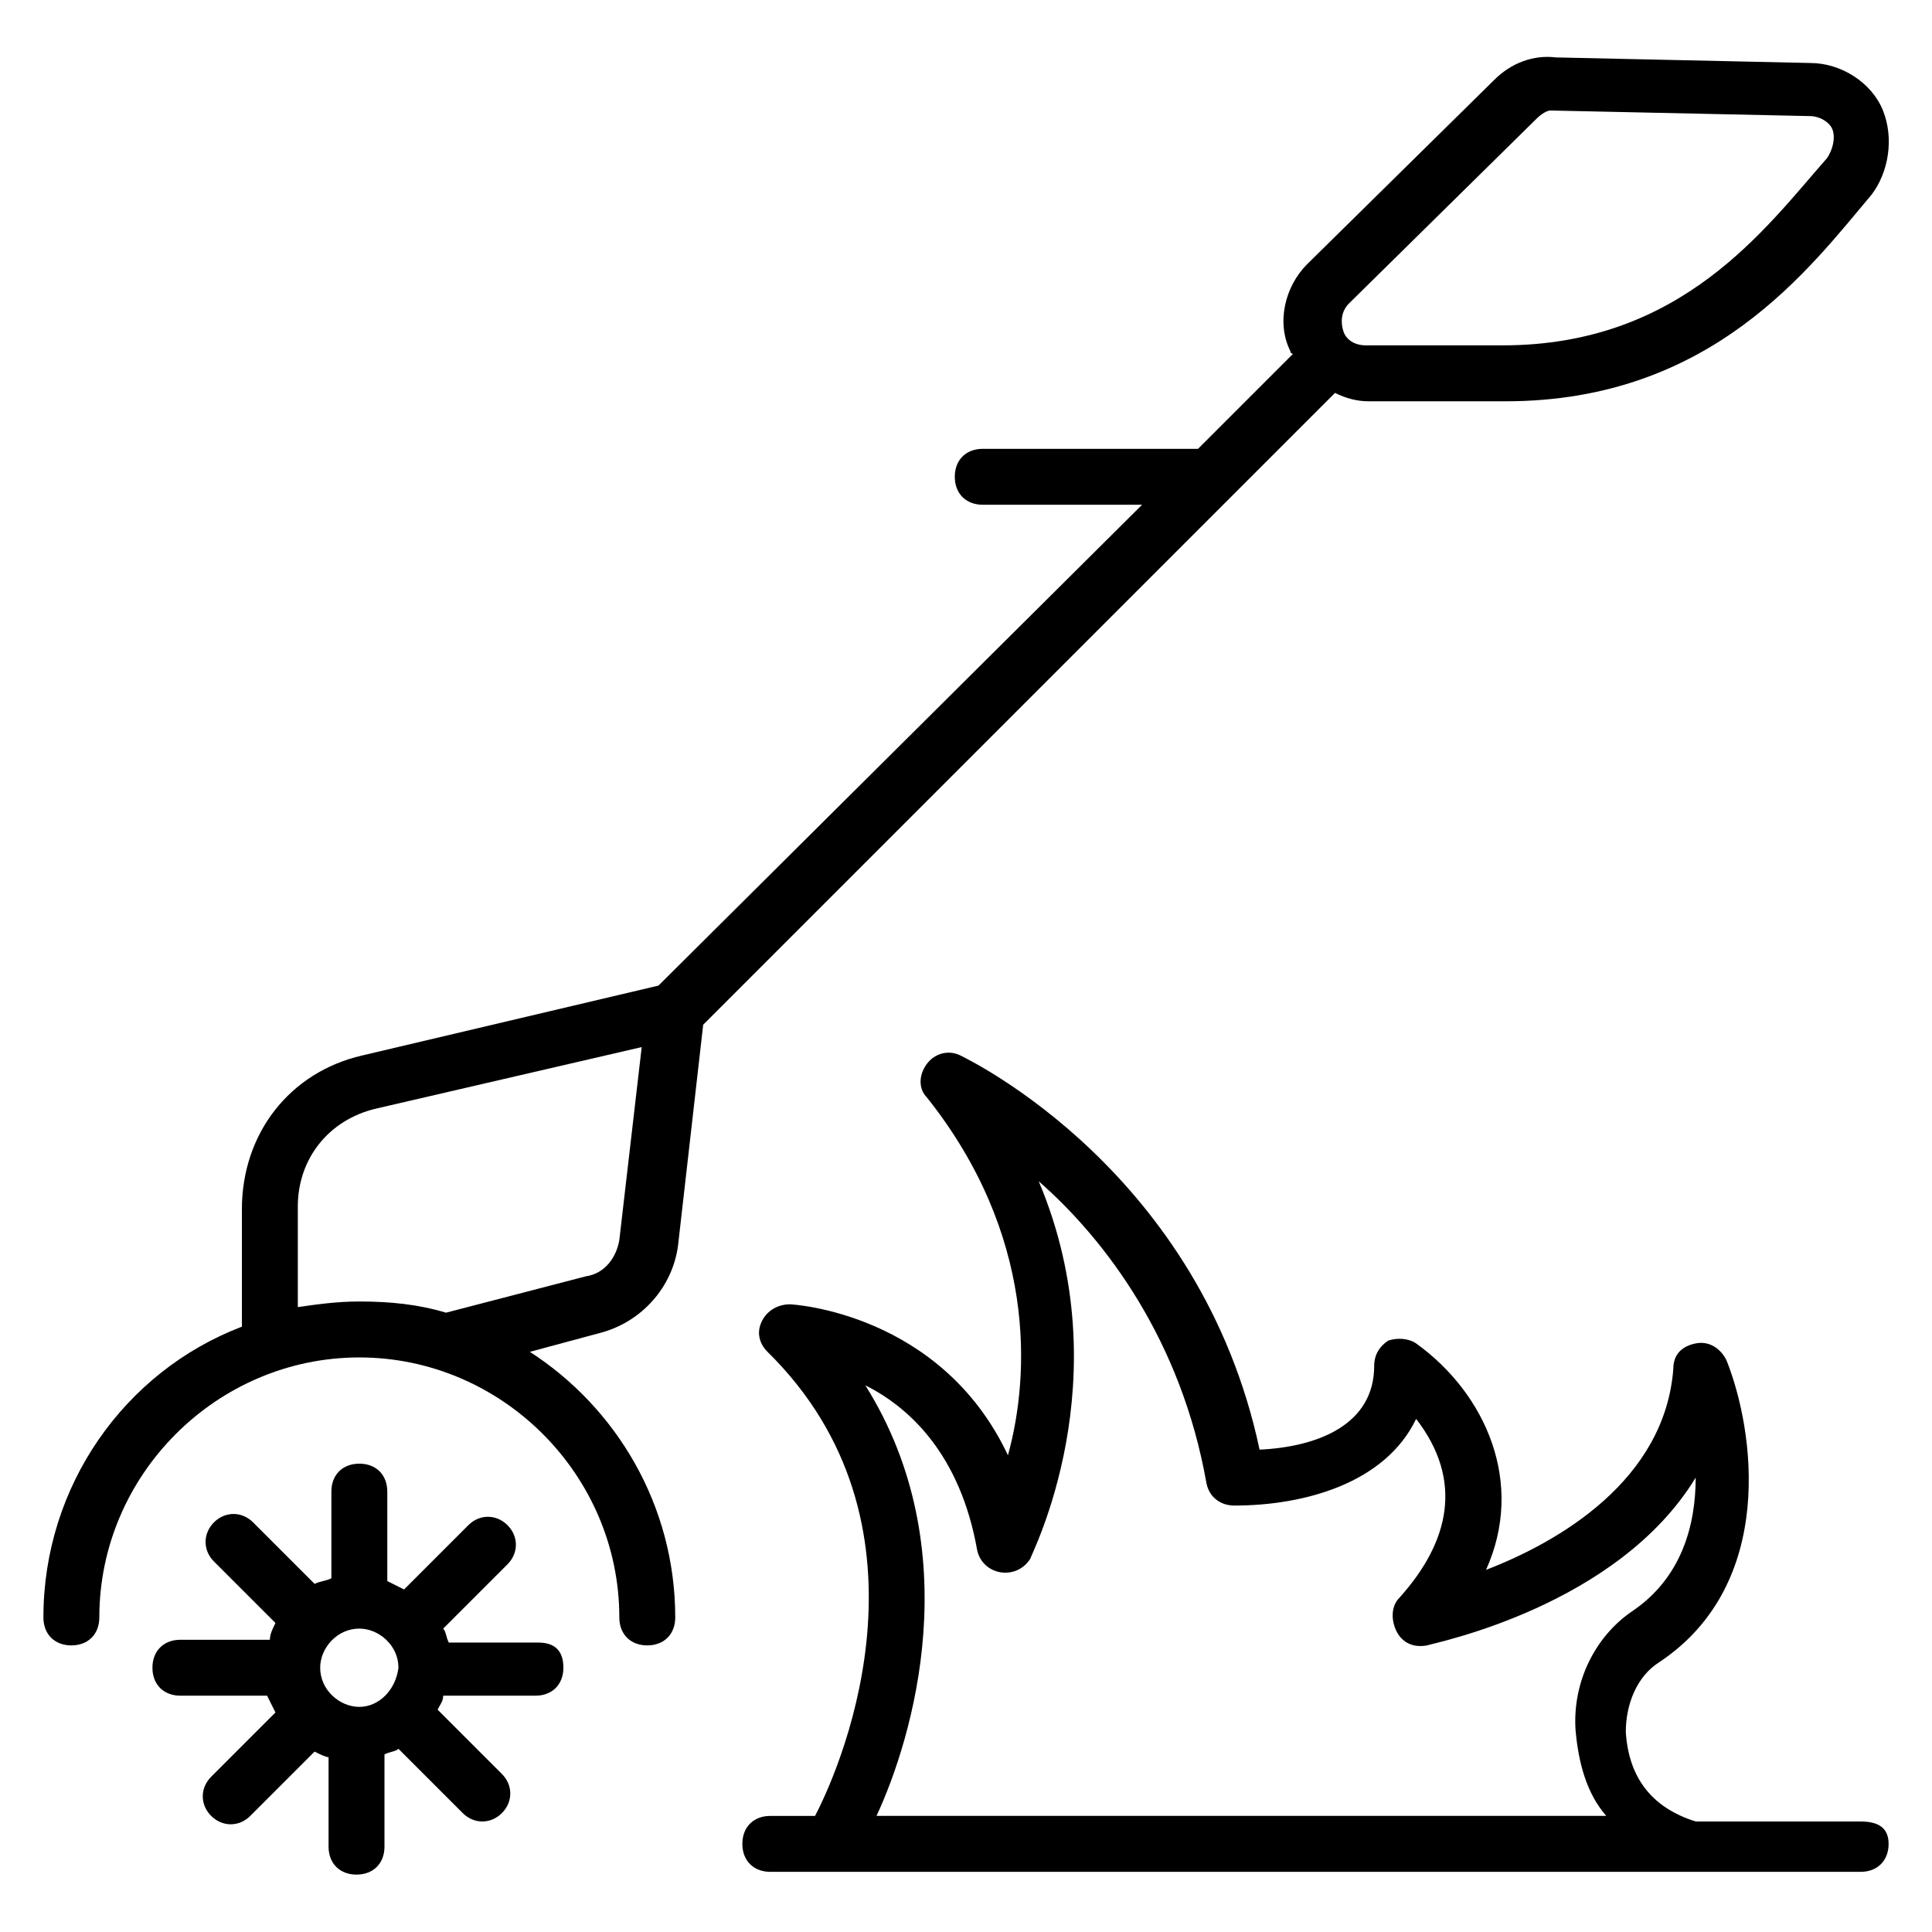
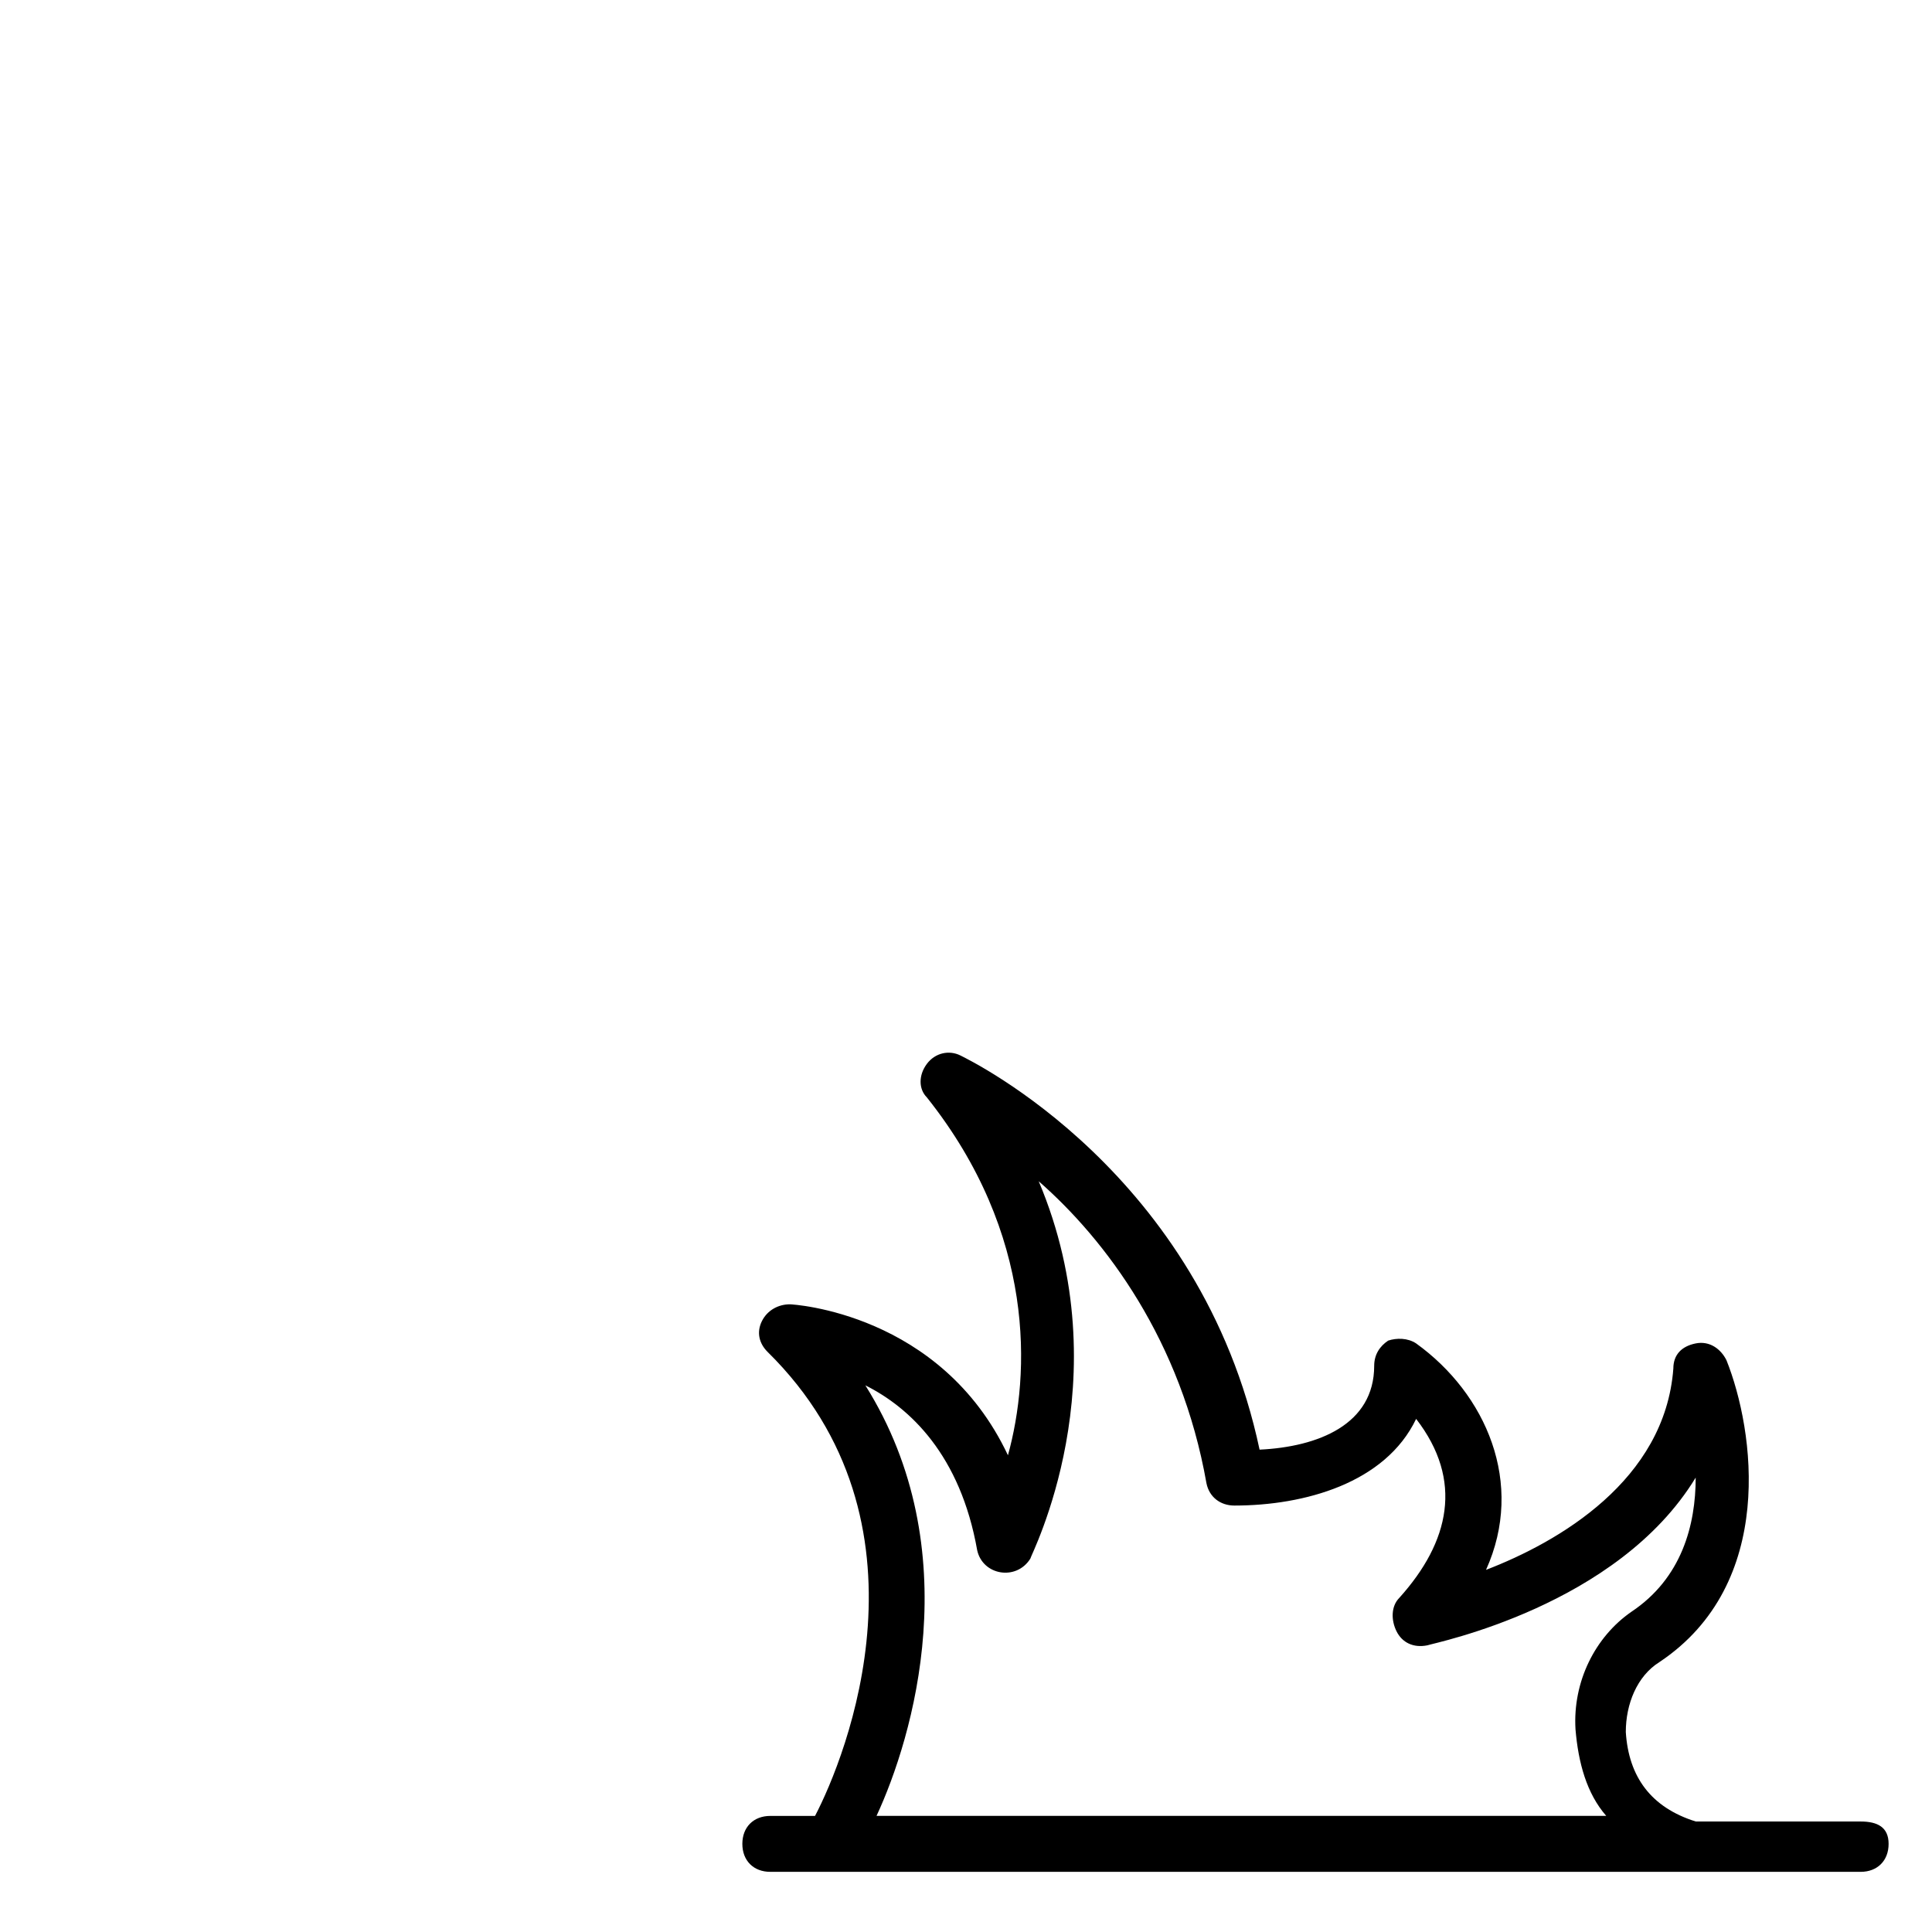
<svg xmlns="http://www.w3.org/2000/svg" fill="#000000" width="800px" height="800px" version="1.1" viewBox="144 144 512 512">
  <g>
    <path d="m637.09 626.71h-43.711c-11.855-3.703-17.781-11.855-18.523-23.707 0-7.41 2.965-14.816 8.891-18.523 31.117-20.746 25.191-61.496 17.781-80.016-1.48-2.965-4.445-5.188-8.148-4.445-3.703 0.742-5.926 2.965-5.926 6.668-2.223 29.637-30.375 45.938-49.641 53.344 10.371-22.969 0-46.676-18.523-60.012-2.223-1.48-5.188-1.48-7.41-0.742-2.223 1.48-3.703 3.703-3.703 6.668 0 15.559-14.816 21.484-30.375 22.227-15.559-73.348-76.312-102.98-79.277-104.46-2.965-1.48-6.668-0.742-8.891 2.223-2.223 2.965-2.223 6.668 0 8.891 28.895 36.305 27.414 73.348 21.484 94.836-17.781-37.785-57.051-40.008-57.789-40.008-2.965 0-5.926 1.48-7.41 4.445-1.48 2.965-0.742 5.926 1.48 8.148 45.938 45.195 20.746 107.43 12.594 122.99h-11.852c-4.445 0-7.41 2.965-7.41 7.41s2.965 7.41 7.41 7.41h288.95c4.445 0 7.41-2.965 7.41-7.41s-2.965-5.93-7.41-5.93zm-263.76-115.58c11.855 5.926 25.191 18.523 29.637 43.711 1.48 6.668 10.371 8.148 14.078 2.223 0-0.742 24.449-47.418 2.223-100.02 17.781 15.559 37.785 42.23 44.453 80.016 0.742 3.703 3.703 5.926 7.41 5.926 18.523 0 40.008-5.926 48.16-22.969 12.594 16.301 8.891 32.598-4.445 47.418-2.223 2.223-2.223 5.926-0.742 8.891 1.48 2.965 4.445 4.445 8.148 3.703 2.223-0.742 50.383-10.371 71.125-44.453 0 12.594-3.703 26.672-17.039 35.562-9.633 6.668-15.559 18.523-14.816 31.117 0.742 8.891 2.965 17.039 8.148 22.969l-193.38 0.004c9.633-20.746 24.449-70.383-2.961-114.1z" />
-     <path d="m643.01 173.29c-2.965-7.41-11.113-12.594-19.262-12.594l-67.422-1.48c-5.926-0.742-11.855 1.48-16.301 5.926l-49.641 48.898c-5.926 5.926-8.148 15.559-4.445 22.969 0 0 0 0.742 0.742 0.742l-25.191 25.191h-57.051c-4.445 0-7.41 2.965-7.41 7.41 0 4.445 2.965 7.41 7.41 7.41h42.23l-128.17 127.43-78.535 18.523c-19.262 4.445-31.859 20.746-31.859 40.75v31.117c-31.117 11.855-52.602 42.23-52.602 77.055 0 4.445 2.965 7.41 7.41 7.41 4.445 0 7.41-2.965 7.41-7.41 0-37.785 31.117-68.902 68.902-68.902 37.785 0 68.902 31.117 68.902 68.902 0 4.445 2.965 7.41 7.41 7.41 4.445 0 7.41-2.965 7.41-7.41 0-29.637-15.559-55.566-38.527-70.387l19.262-5.188c10.371-2.965 18.523-11.855 20.004-22.969l6.668-58.531c62.234-62.234 100.76-100.76 167.44-167.44 2.965 1.48 5.926 2.223 8.891 2.223h36.305c54.828 0 80.758-35.562 97.059-54.828 4.445-5.926 5.926-14.816 2.961-22.223zm-334.88 299.32c-0.742 4.445-3.703 8.891-8.891 9.633l-37.043 9.633c-7.41-2.223-14.816-2.965-22.969-2.965-5.926 0-11.113 0.742-16.301 1.48v-26.672c0-12.594 8.148-22.969 20.746-25.93l70.387-16.301zm320.07-286.73c-16.301 18.523-38.527 49.641-85.945 49.641h-36.305c-2.965 0-5.188-1.48-5.926-3.703-0.742-2.223-0.742-5.188 1.48-7.41l49.641-48.898c1.48-1.48 2.965-2.223 3.703-2.223l68.902 1.48c2.223 0 5.188 1.48 5.926 3.703 0.746 2.223 0.004 5.188-1.477 7.41z" />
-     <path d="m286.64 579.3h-23.707c-0.742-1.48-0.742-2.965-1.48-3.703l17.039-17.039c2.965-2.965 2.965-7.41 0-10.371-2.965-2.965-7.41-2.965-10.371 0l-17.039 17.039c-1.48-0.742-2.965-1.48-4.445-2.223v-23.707c0-4.445-2.965-7.41-7.41-7.41-4.445 0-7.41 2.965-7.41 7.41v22.969c-1.48 0.742-2.965 0.742-4.445 1.48l-16.301-16.301c-2.965-2.965-7.41-2.965-10.371 0-2.965 2.965-2.965 7.41 0 10.371l16.301 16.301c-0.742 1.48-1.48 2.965-1.48 4.445l-23.715-0.004c-4.445 0-7.41 2.965-7.41 7.41 0 4.445 2.965 7.41 7.41 7.41l22.969-0.004c0.742 1.48 1.48 2.965 2.223 4.445l-17.039 17.043c-2.965 2.965-2.965 7.41 0 10.371 2.965 2.965 7.41 2.965 10.371 0l17.039-17.039c1.48 0.742 2.965 1.48 3.703 1.48v23.707c0 4.445 2.965 7.41 7.41 7.41 4.445 0 7.41-2.965 7.41-7.41v-24.449c1.48-0.742 2.965-0.742 3.703-1.48l17.039 17.039c2.965 2.965 7.41 2.965 10.371 0 2.965-2.965 2.965-7.41 0-10.371l-17.039-17.039c0.742-1.48 1.48-2.223 1.48-3.703h24.449c4.445 0 7.41-2.965 7.41-7.41 0.004-4.445-2.219-6.668-6.664-6.668zm-47.418 17.039c-5.188 0-10.371-4.445-10.371-10.371 0-5.188 4.445-10.371 10.371-10.371 5.188 0 10.371 4.445 10.371 10.371-0.738 5.926-5.184 10.371-10.371 10.371z" />
  </g>
</svg>